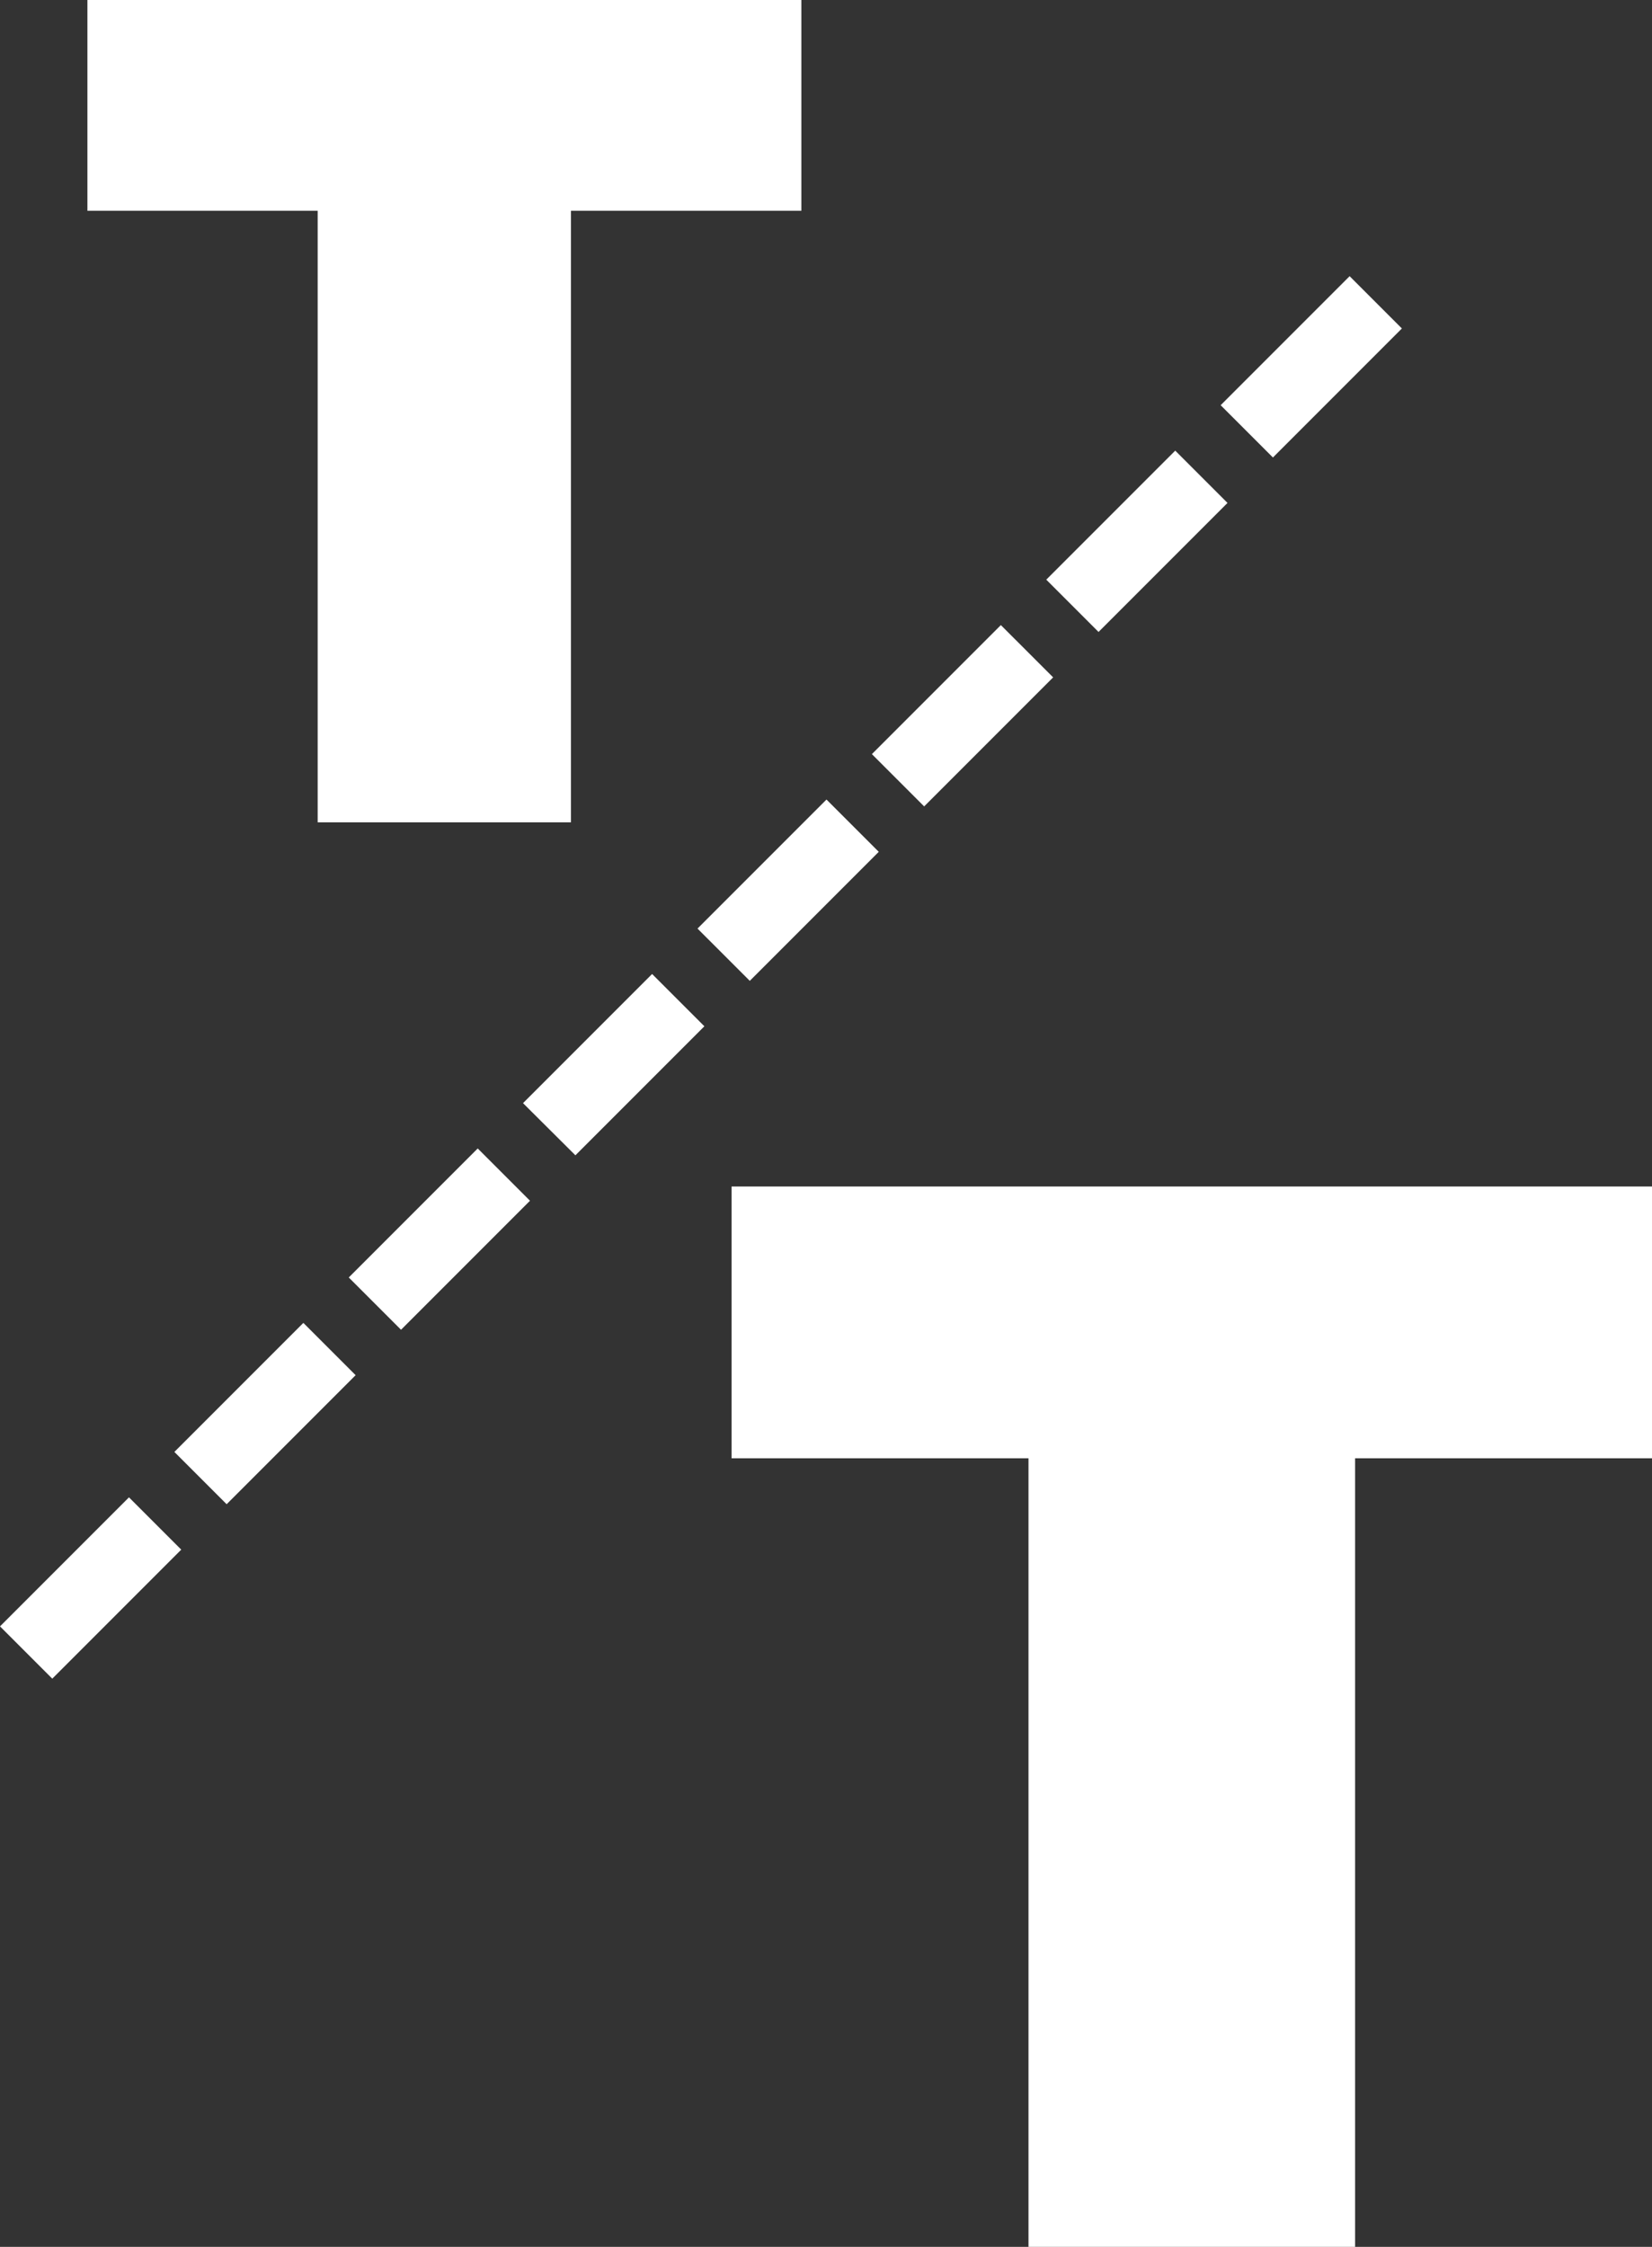
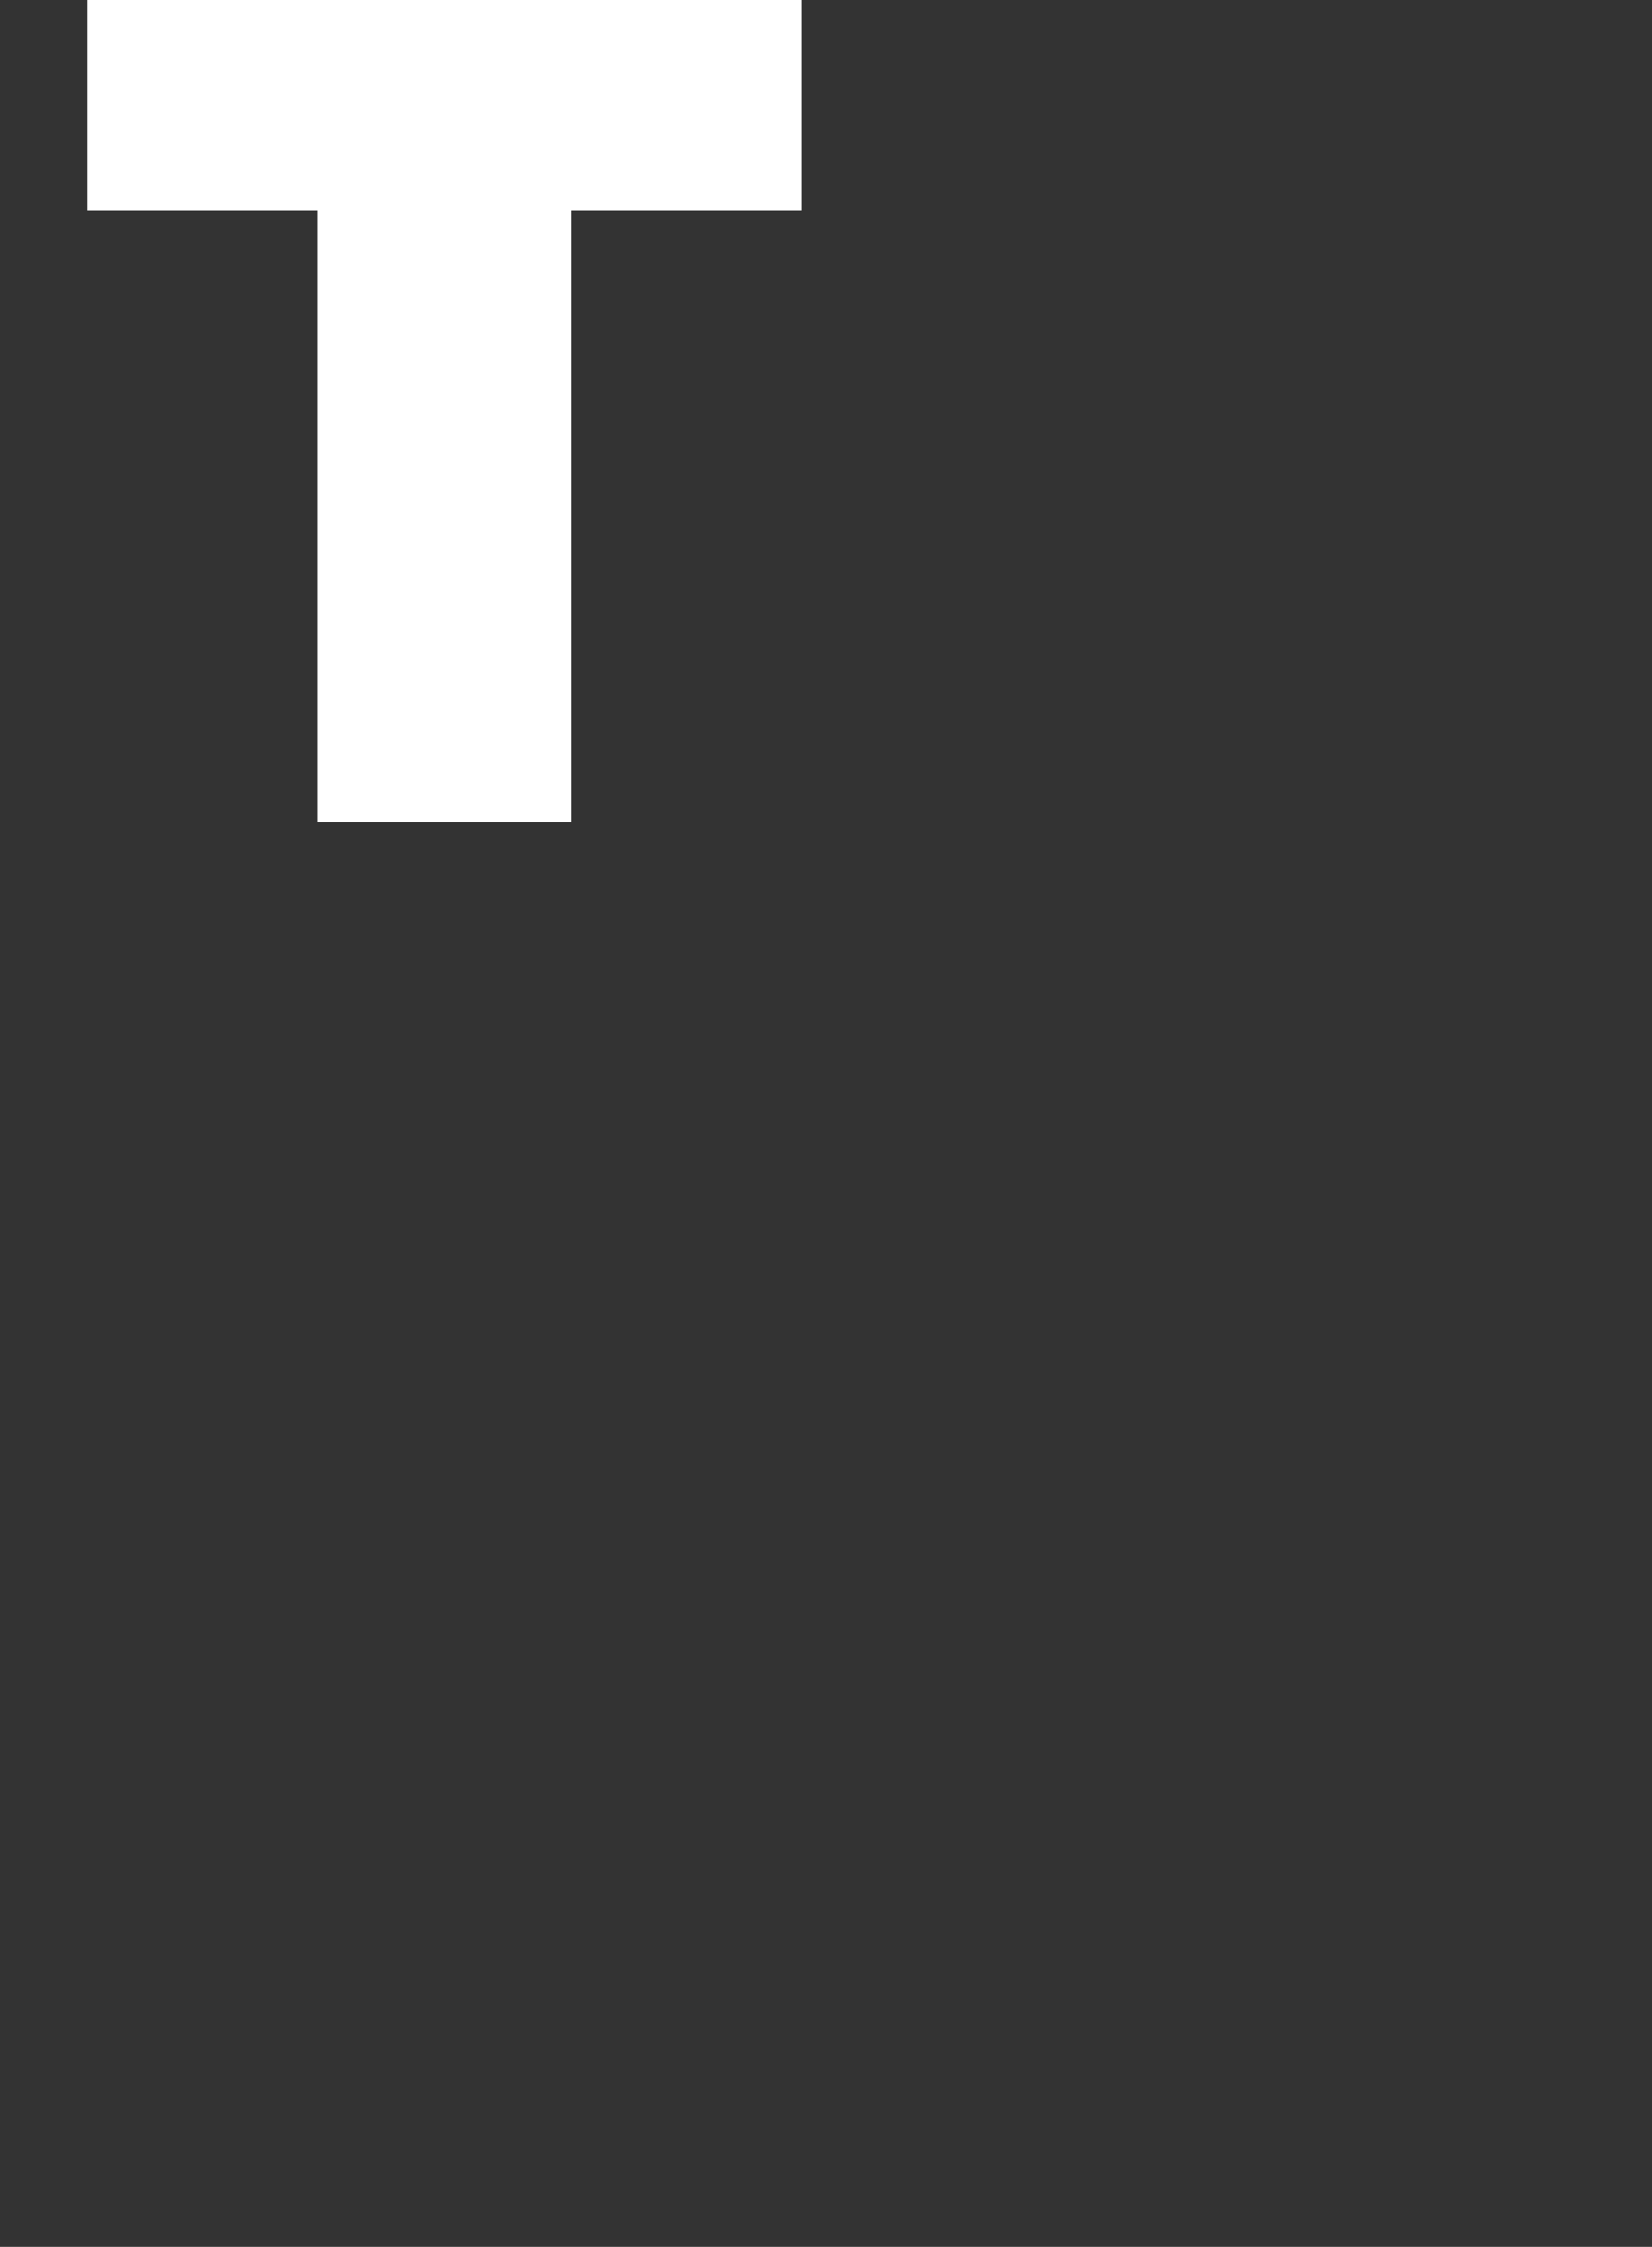
<svg xmlns="http://www.w3.org/2000/svg" id="Grupo_144" data-name="Grupo 144" width="39.309" height="53.441" viewBox="0 0 39.309 53.441">
  <rect x="0" y="0" width="39.309" height="53.441" fill="#333333" stroke="none" />
-   <path id="Trazado_488" data-name="Trazado 488" d="M8.241-9.765h7.771V-28.522h7.065v-6.464H1.176v6.464H8.241Z" transform="translate(16.232 63.207)" fill="#fff" />
  <path id="Trazado_489" data-name="Trazado 489" d="M6.391-7.573h6.027V-22.119H17.9v-5.013H.912v5.013H6.391Z" transform="translate(1.168 27.132)" fill="#fff" />
-   <path id="Trazado_490" data-name="Trazado 490" d="M0,1.759H4.34V0H0Zm5.868,0h4.34V0H5.868Zm5.868,0h4.34V0h-4.34Zm5.868,0h4.34V0H17.6Zm5.868,0h4.34V0h-4.34Zm5.868,0h4.34V0H29.34Zm5.868,0h4.34V0h-4.34Zm5.868,0h4.34V0h-4.34Z" transform="translate(0 38.683) rotate(-45)" fill="#fff" />
</svg>